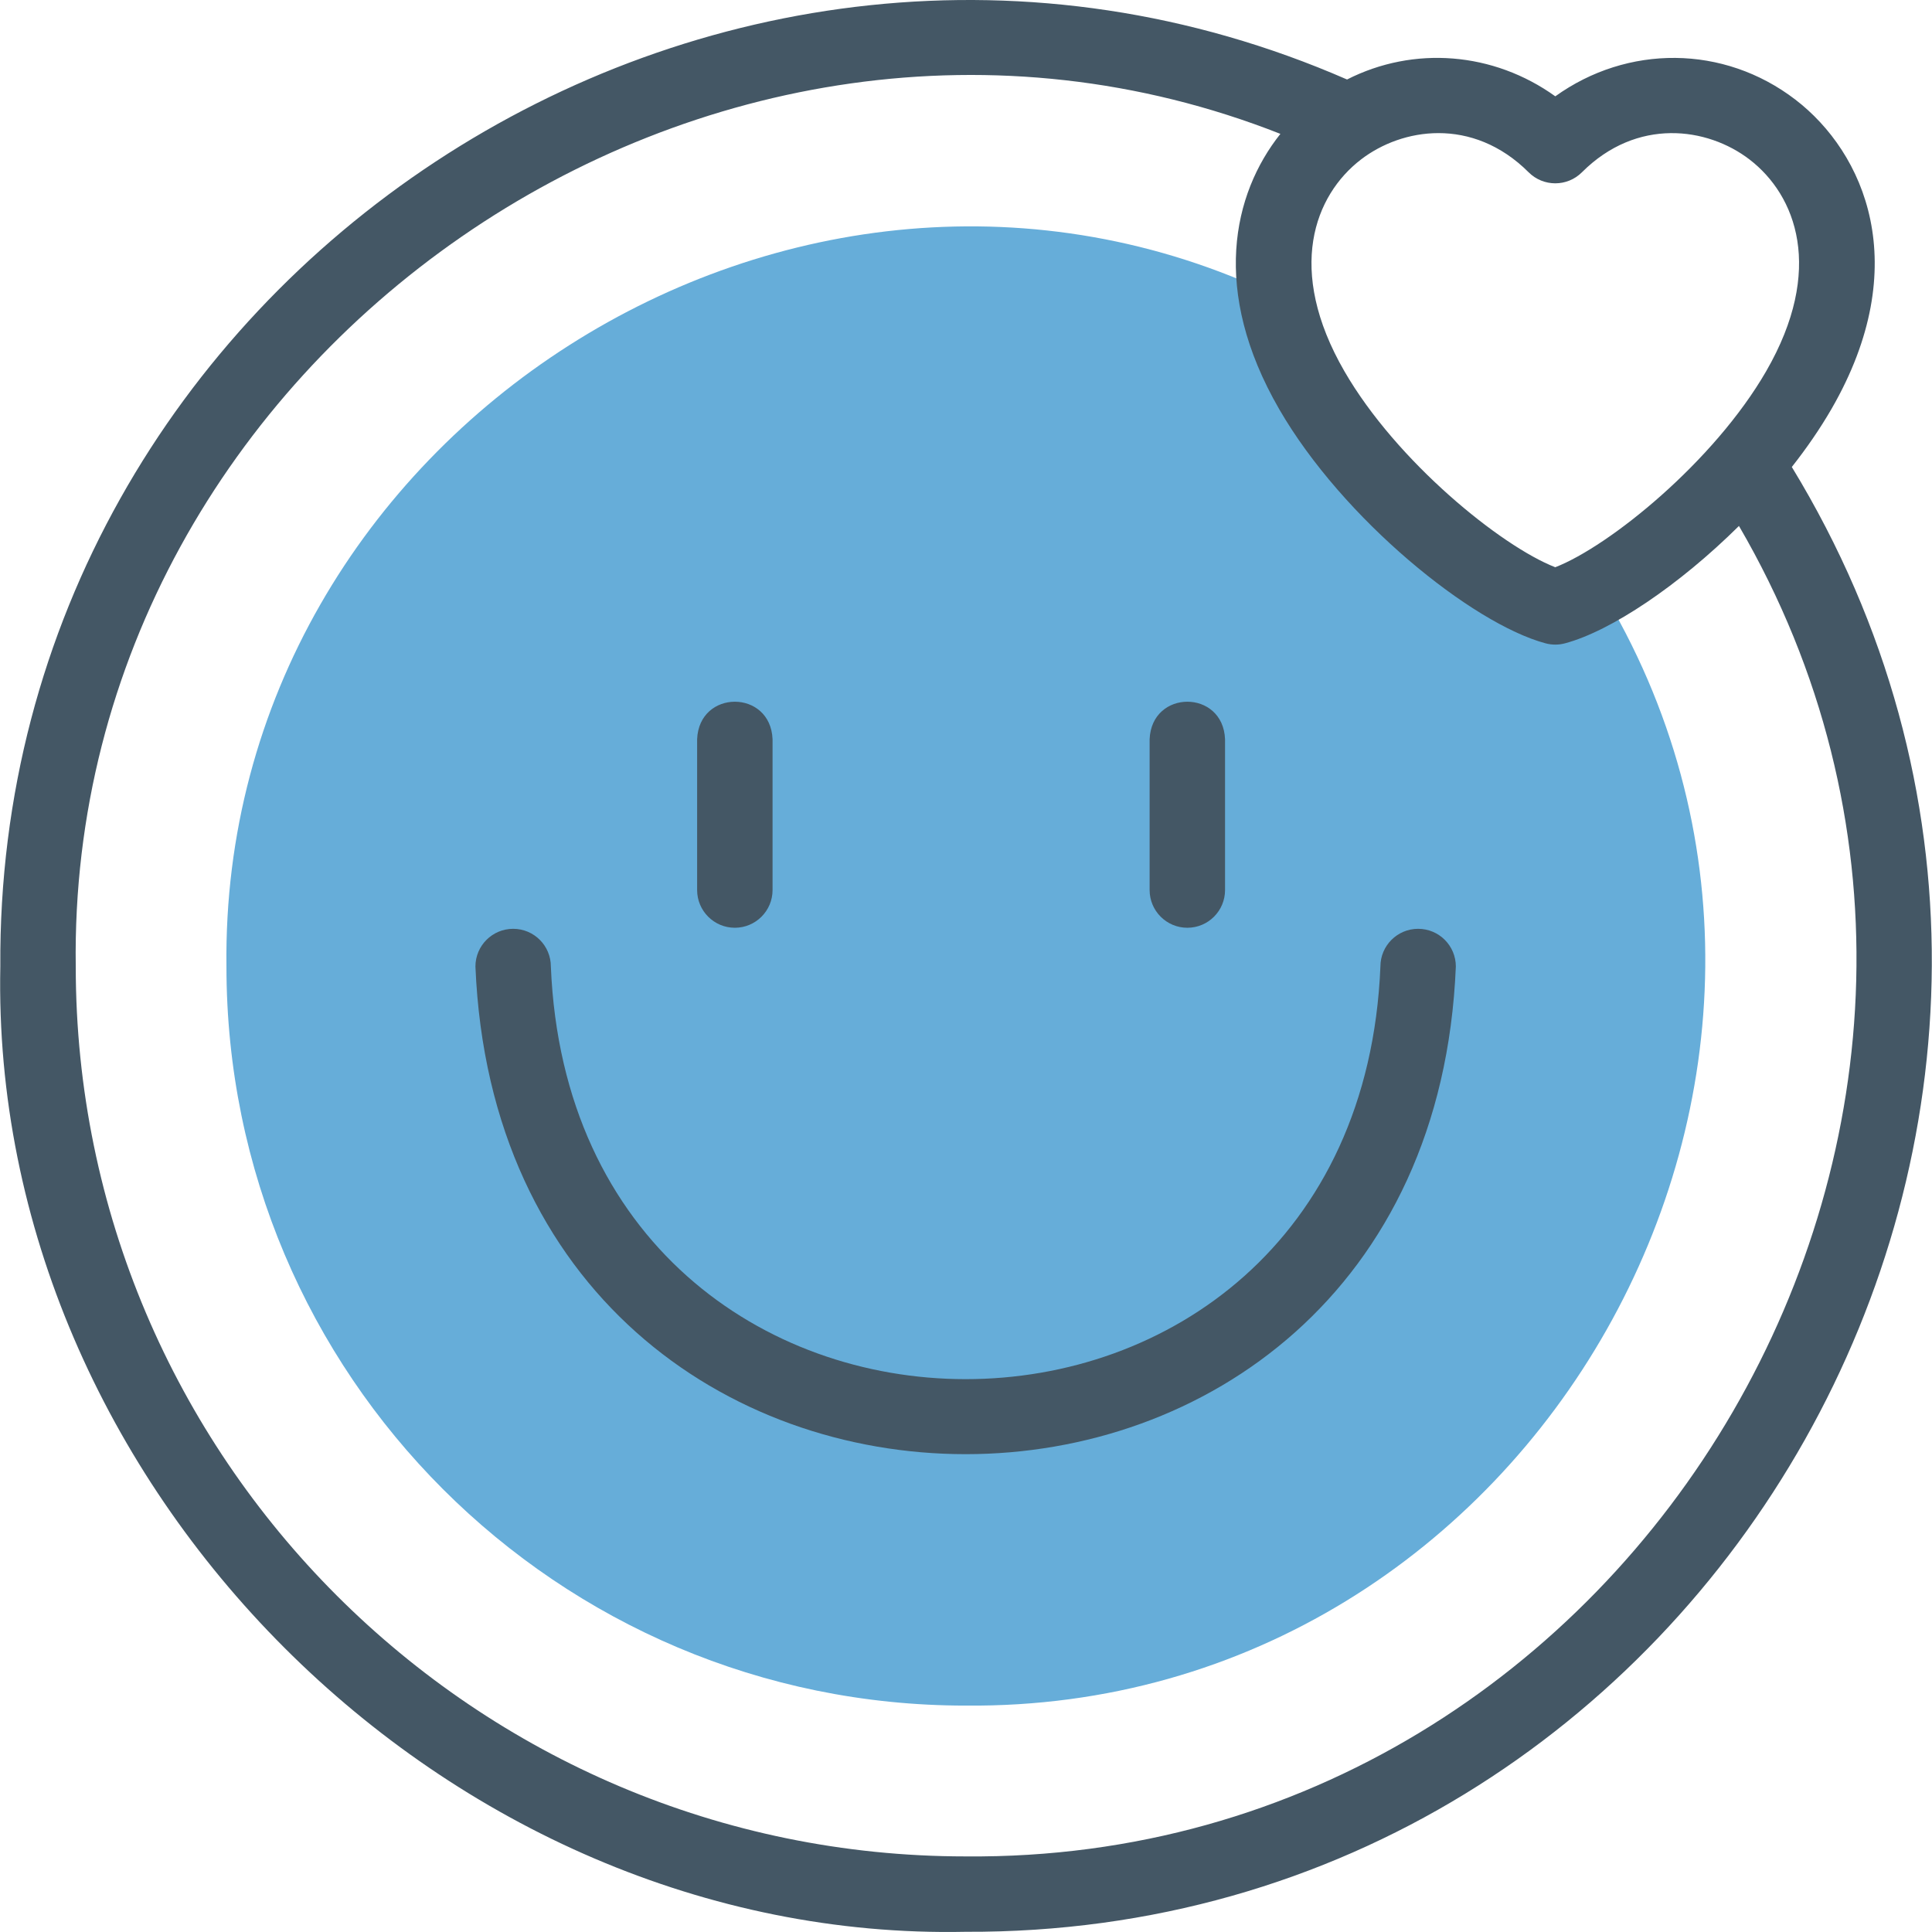
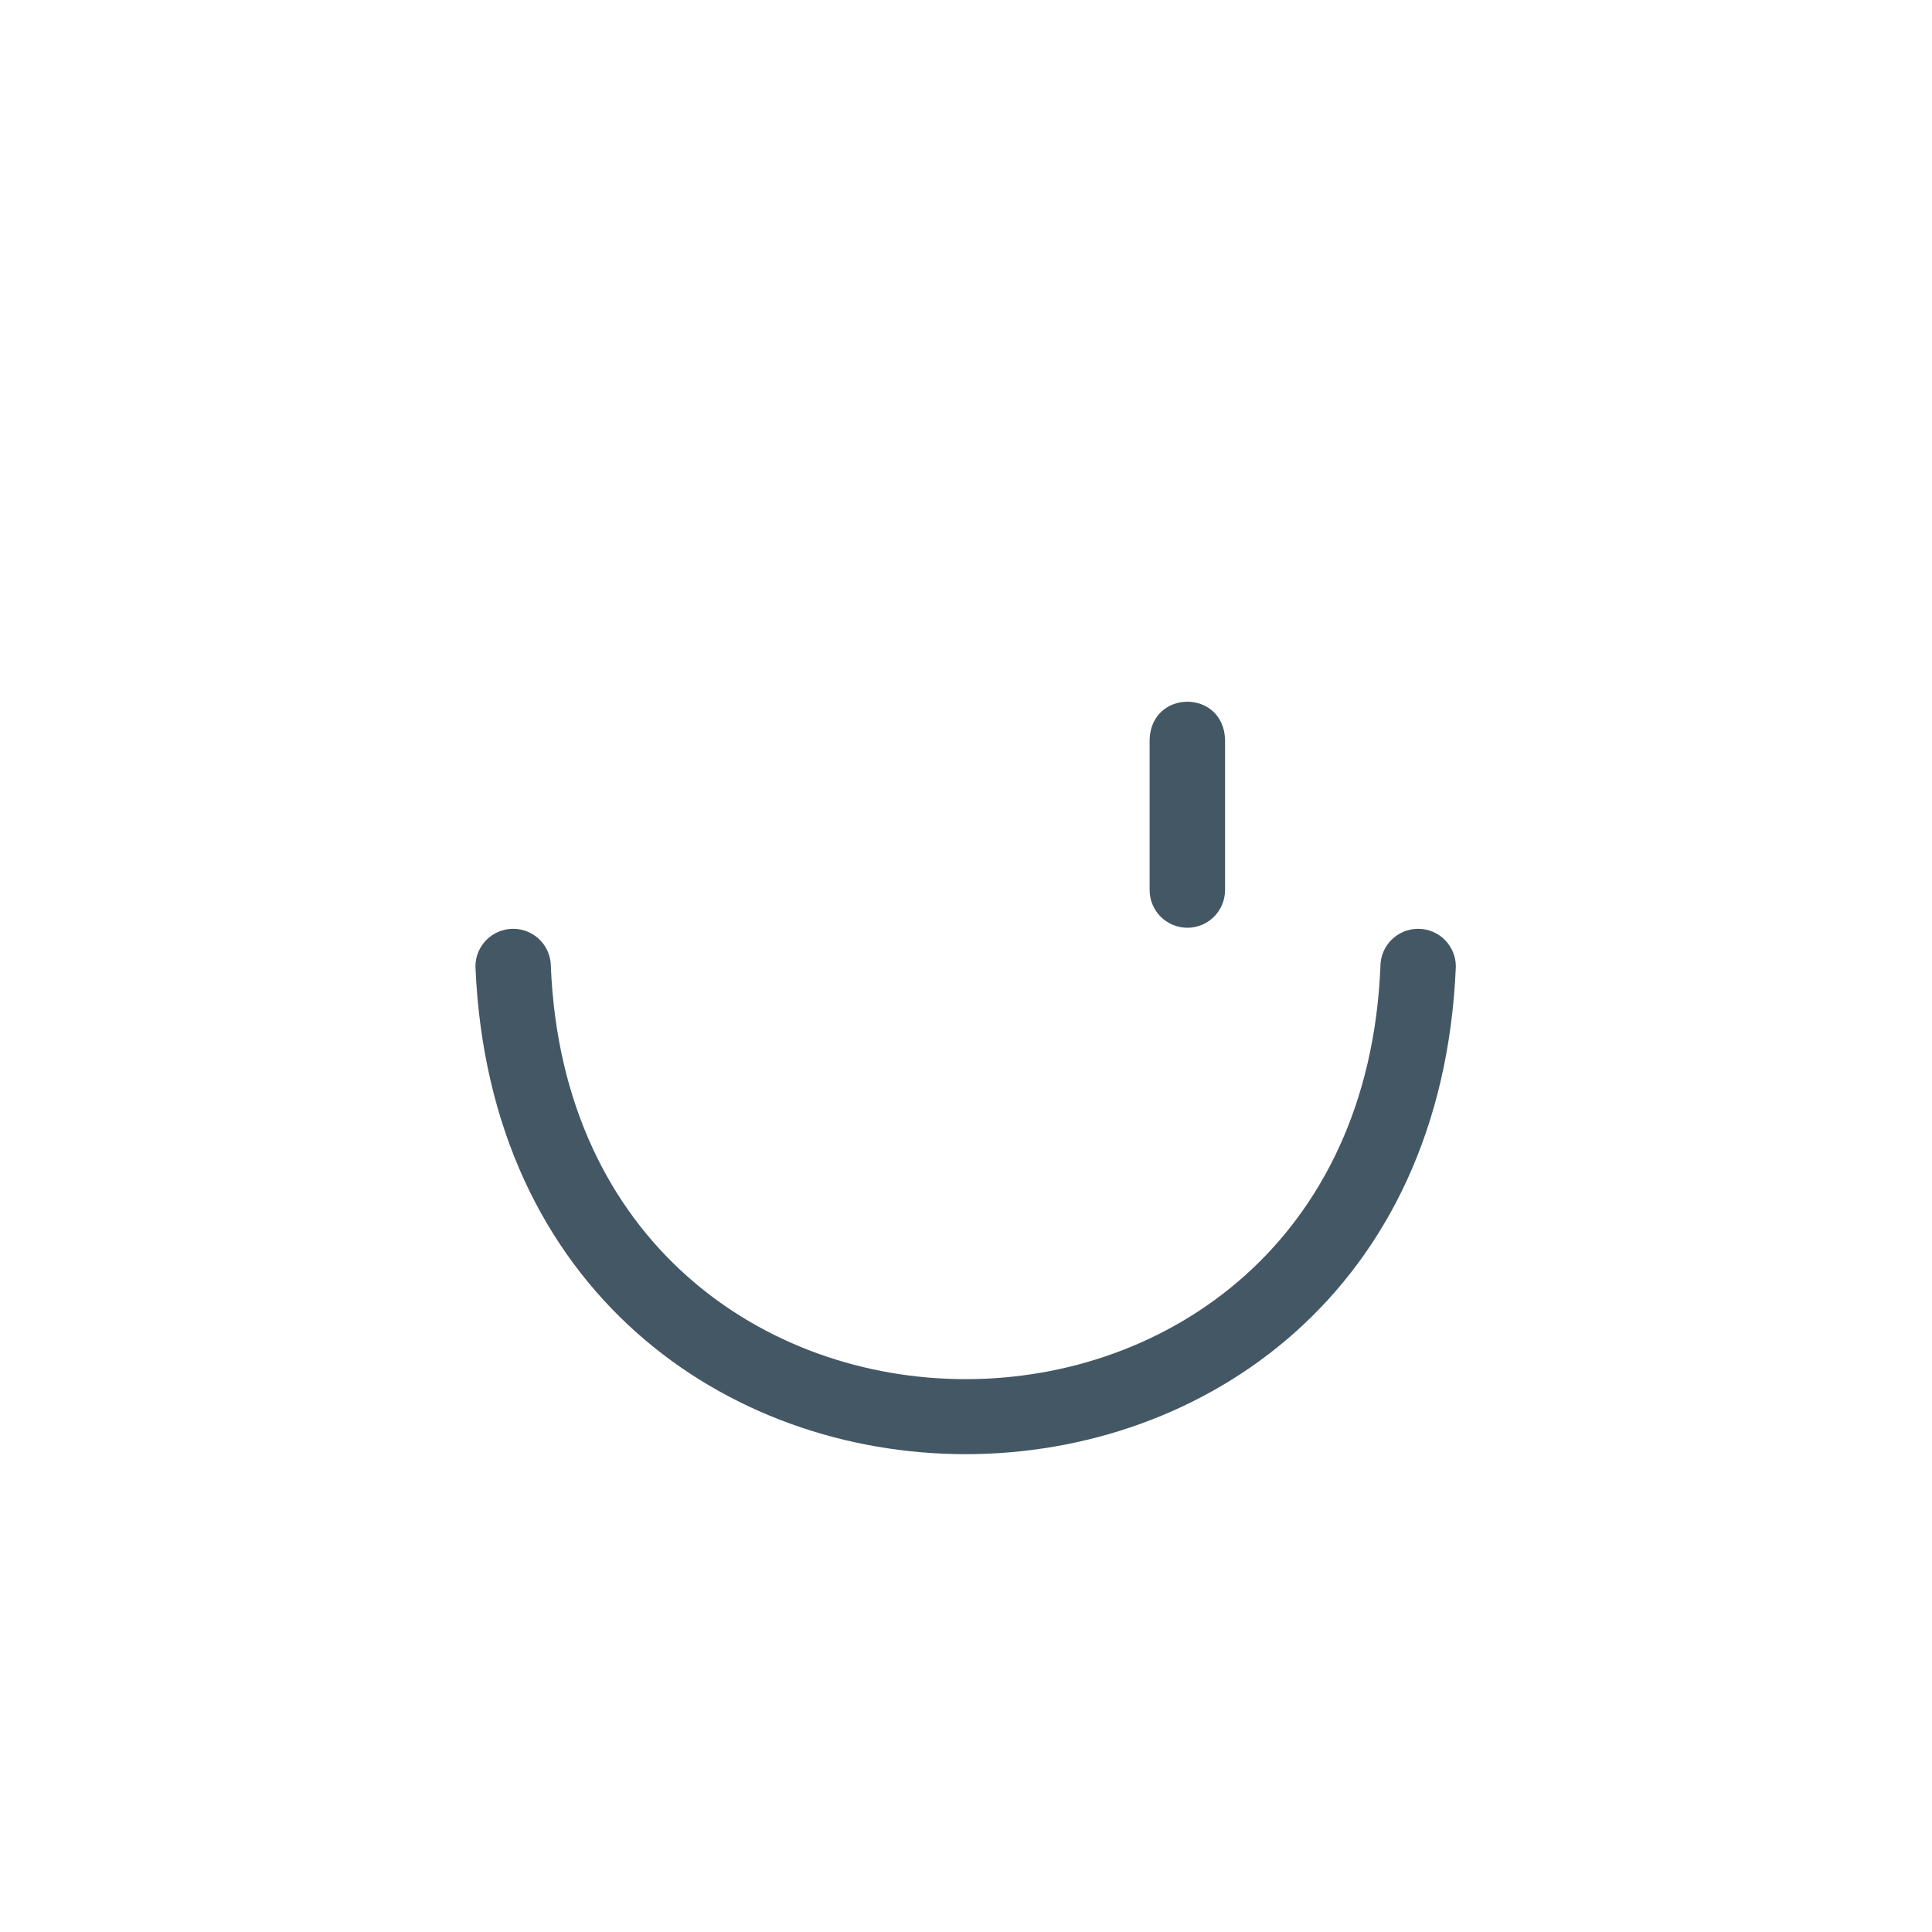
<svg xmlns="http://www.w3.org/2000/svg" width="48" height="48" viewBox="0 0 48 48" fill="none">
  <g clip-path="url(#clip0)">
-     <path fill-rule="evenodd" clip-rule="evenodd" d="M32.586 9.691C32.11 8.867 31.832 8.083 31.713 7.355C19.793 1.652 5.463 10.771 5.626 24.013C5.626 34.154 13.847 42.375 23.988 42.375C38.108 42.504 47.087 26.61 39.747 14.589C39.331 14.825 38.953 14.994 38.637 15.078C37.109 14.669 34.085 12.288 32.586 9.691Z" fill="#66ADD9" />
-     <path d="M44.517 11.602C44.886 11.134 45.22 10.649 45.503 10.16C47.569 6.581 46.312 3.784 44.607 2.476C42.822 1.106 40.431 1.108 38.641 2.393C37.104 1.29 35.126 1.132 33.467 1.975C17.804 -4.859 -0.104 6.904 0.008 24.013C-0.257 36.903 11.1 48.263 23.991 47.995C42.568 48.074 54.172 27.448 44.517 11.602ZM35.739 3.307C36.489 3.307 37.283 3.586 37.978 4.28C38.344 4.646 38.937 4.646 39.303 4.28C40.669 2.915 42.418 3.158 43.466 3.962C44.623 4.85 45.338 6.697 43.88 9.223C42.584 11.468 39.986 13.57 38.64 14.093C37.295 13.57 34.697 11.468 33.401 9.223C31.942 6.697 32.658 4.849 33.814 3.962C34.329 3.567 35.014 3.307 35.739 3.307ZM23.991 46.122C11.8 46.122 1.882 36.204 1.882 24.013C1.666 8.806 17.687 -2.24 31.811 3.326C30.623 4.82 30.085 7.227 31.778 10.16C33.361 12.902 36.579 15.496 38.398 15.983C38.557 16.026 38.724 16.026 38.883 15.983C40.023 15.678 41.712 14.545 43.204 13.067C51.635 27.542 40.763 46.27 23.991 46.122Z" fill="#445765" />
    <path d="M35.233 23.076C34.716 23.076 34.296 23.495 34.296 24.013C33.73 37.686 14.249 37.678 13.686 24.013C13.686 23.495 13.267 23.076 12.749 23.076C12.232 23.076 11.812 23.495 11.812 24.013C12.482 40.171 35.504 40.163 36.17 24.013C36.17 23.495 35.751 23.076 35.233 23.076Z" fill="#445765" />
-     <path d="M18.257 23.05C18.774 23.05 19.194 22.63 19.194 22.113V18.366C19.144 17.123 17.369 17.124 17.32 18.366V22.113C17.32 22.63 17.74 23.05 18.257 23.05Z" fill="#445765" />
    <path d="M29.499 23.05C30.017 23.05 30.436 22.63 30.436 22.113V18.366C30.387 17.123 28.612 17.124 28.562 18.366V22.113C28.562 22.63 28.982 23.05 29.499 23.05Z" fill="#445765" />
  </g>
  <defs>
    <clipPath id="clip0">
      <rect width="48" height="48" fill="white" />
    </clipPath>
  </defs>
</svg>